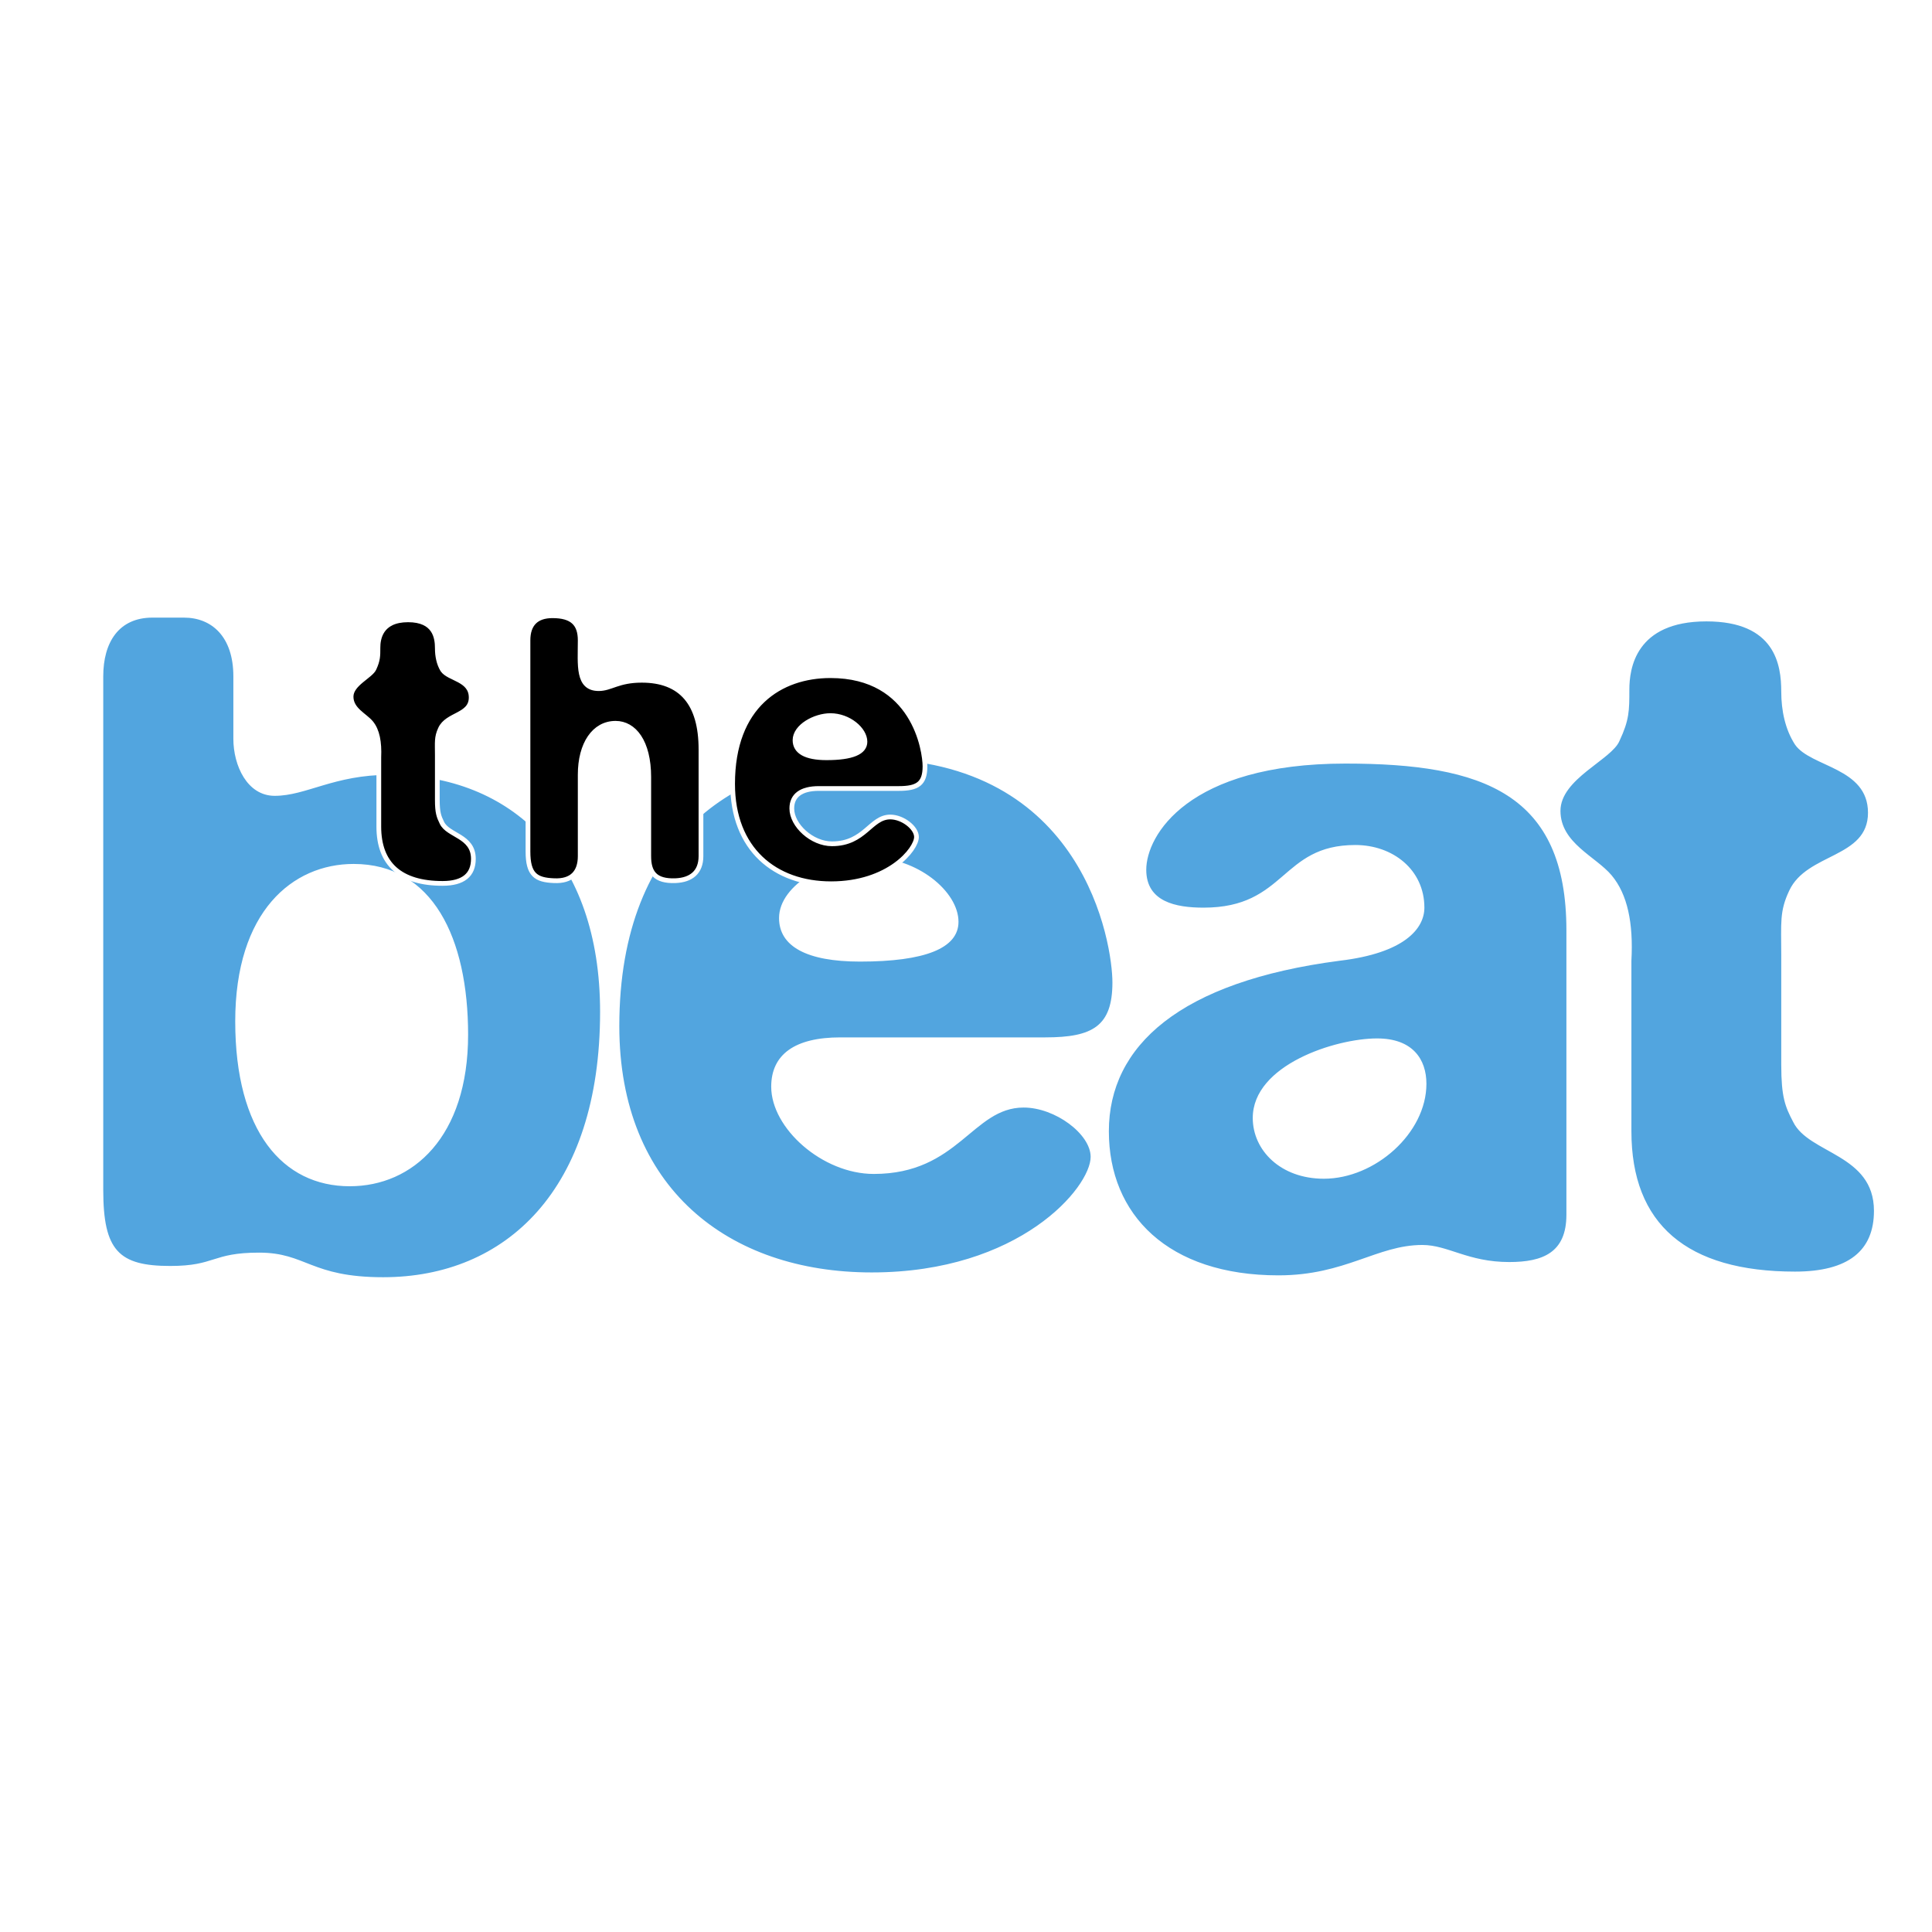
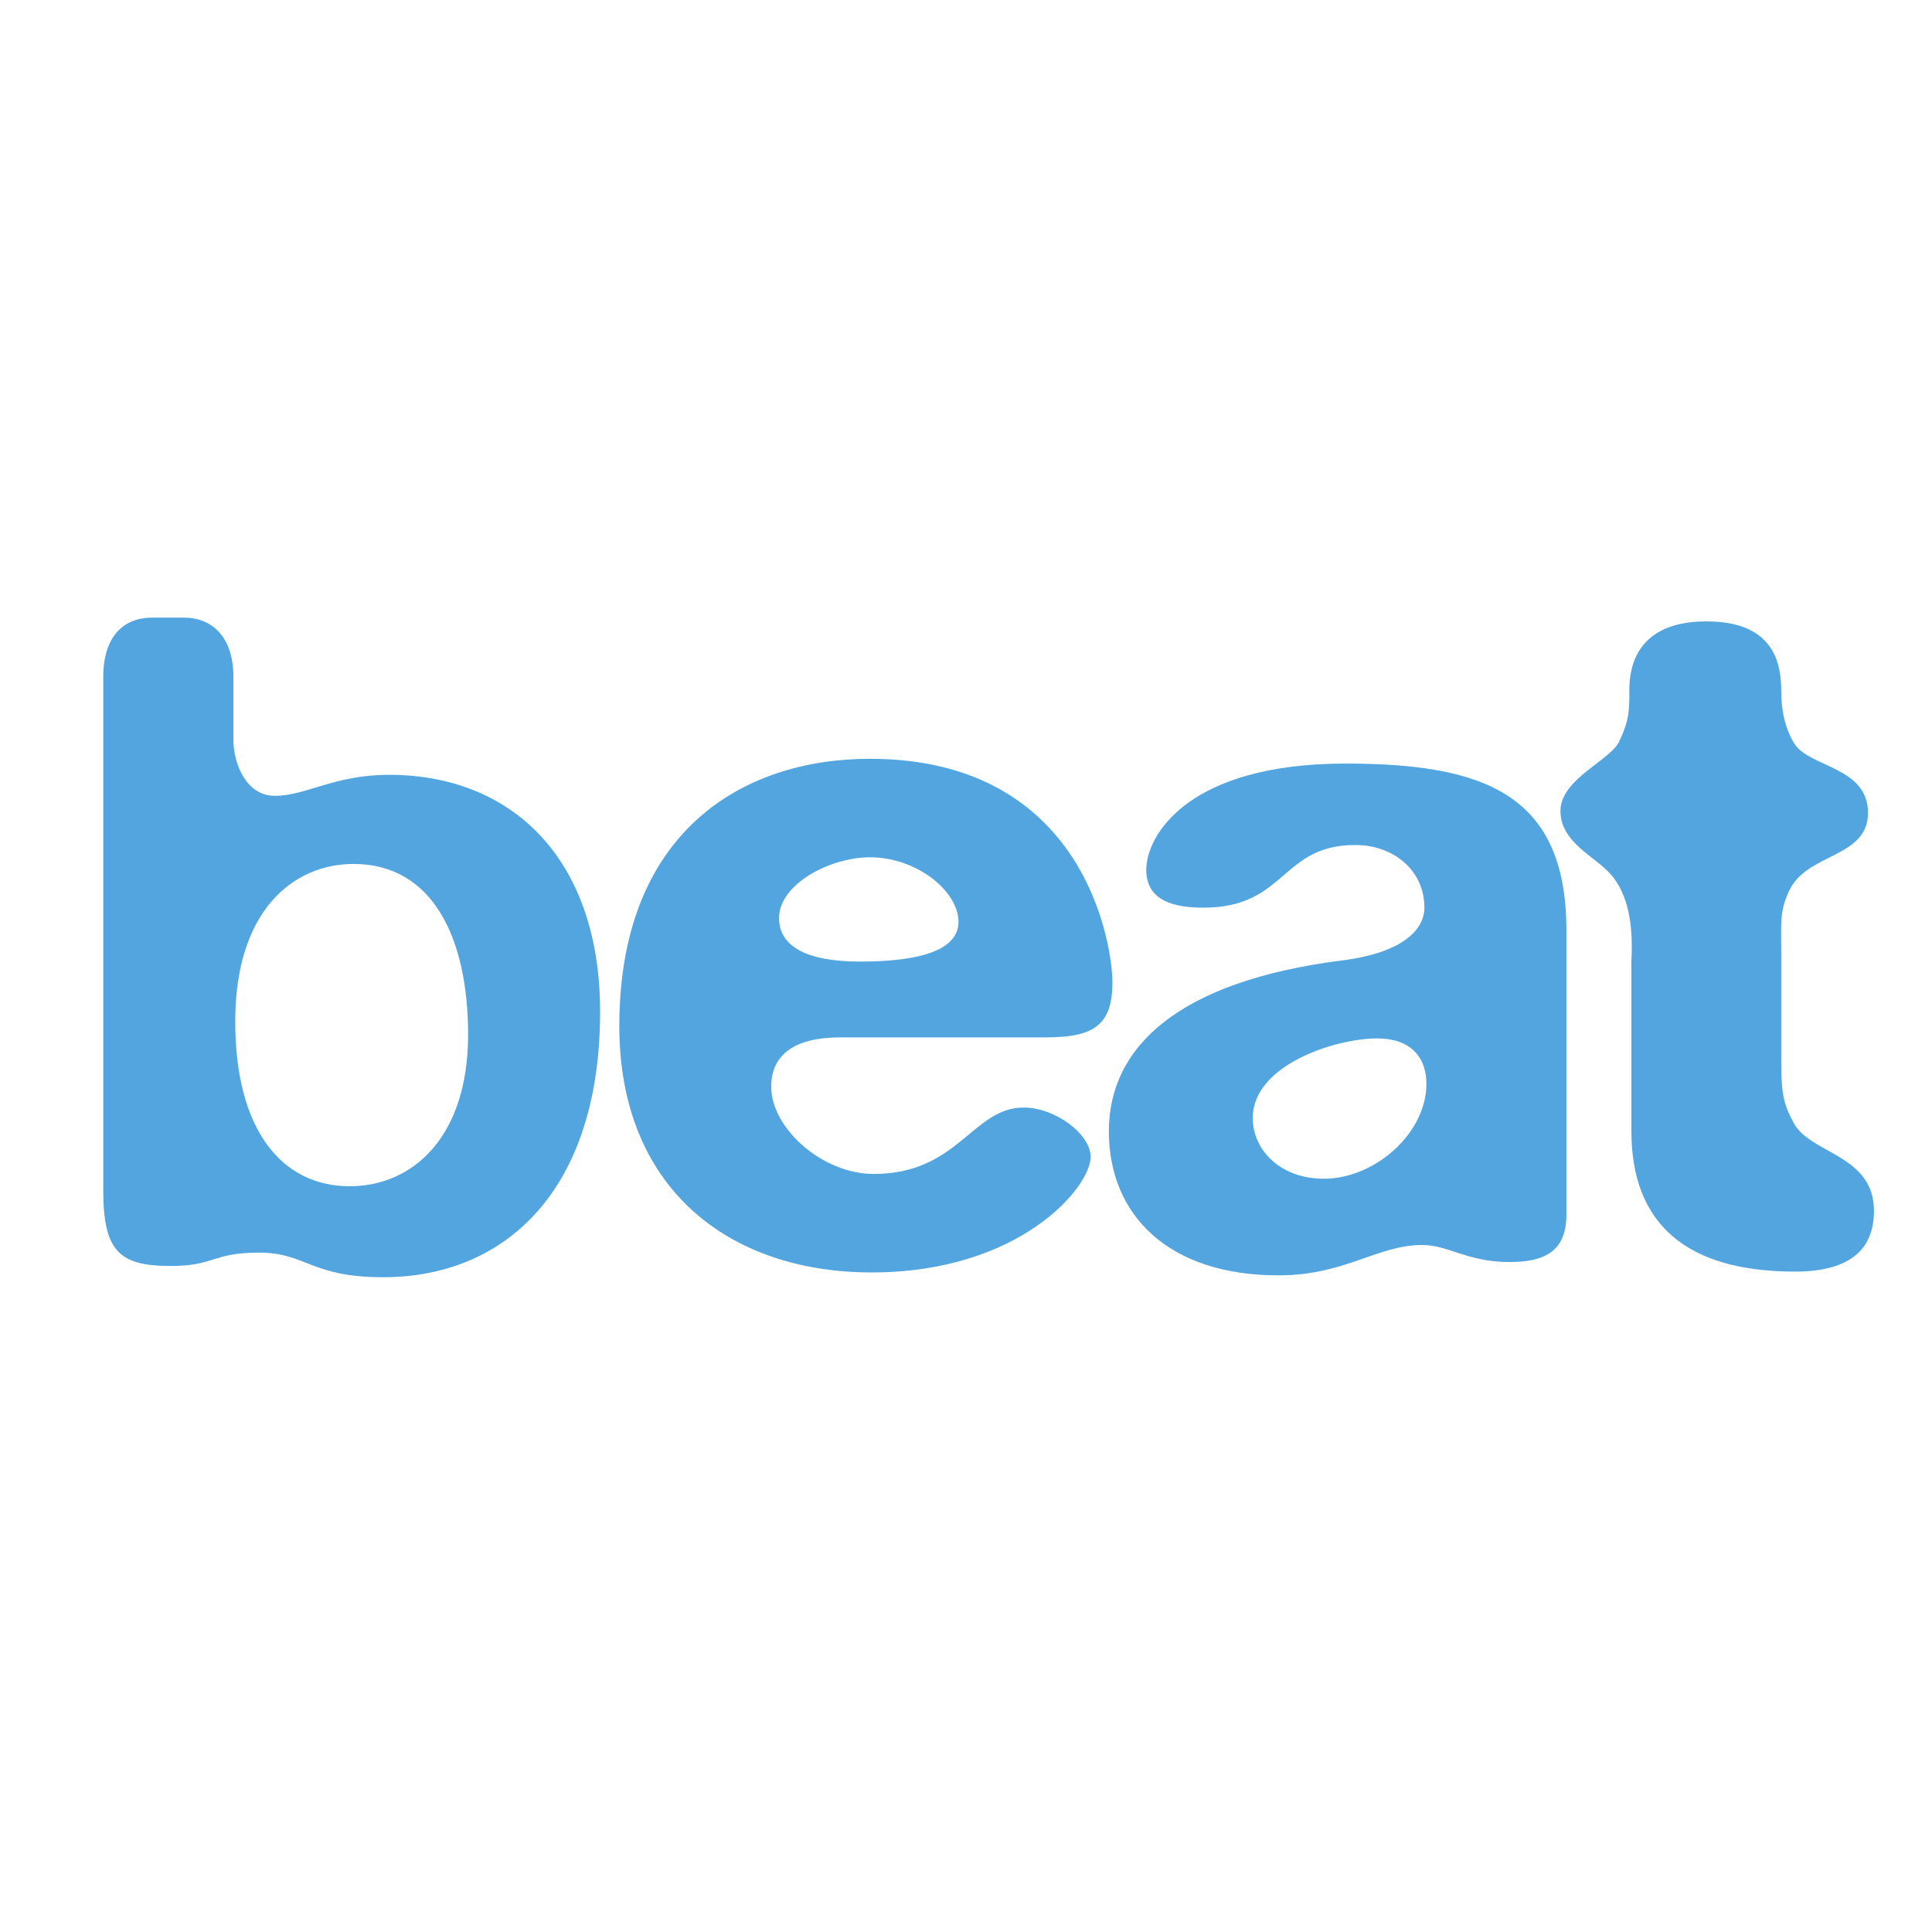
<svg xmlns="http://www.w3.org/2000/svg" width="2500" height="2500" viewBox="0 0 192.756 192.756">
  <g fill-rule="evenodd" clip-rule="evenodd">
-     <path fill="#fff" d="M0 0h192.756v192.756H0V0z" />
    <path d="M10.301 67.479c0-3.406 1.562-5.859 4.904-5.859h3.156c2.749 0 4.921 1.891 4.921 5.859v6.233c0 2.657 1.375 5.688 4.125 5.688 3.156 0 5.905-2.095 11.421-2.095 12.202 0 21.043 8.328 21.043 23.639 0 17.781-9.435 26.484-21.637 26.484-7.28 0-7.67-2.453-12.388-2.453-4.735 0-4.328 1.33-8.858 1.33-5.125 0-6.687-1.518-6.687-7.58V67.479zm24.59 50.873c6.296 0 11.812-4.922 11.812-15.123 0-9.658-3.547-17.033-11.422-17.033-6.093 0-11.812 4.735-11.812 15.705.001 10.966 4.737 16.451 11.422 16.451zM104.301 103.5H83.834c-4.531 0-6.89 1.703-6.89 4.922 0 4.156 5.108 8.703 10.233 8.703 8.451 0 9.842-6.625 14.951-6.625 3.156 0 6.686 2.656 6.686 4.922 0 3.031-7.076 11.529-21.84 11.529-14.357 0-25.185-8.498-25.185-24.574 0-19.297 12.201-26.671 24.998-26.671 21.434 0 24.199 18.529 24.199 22.31 0 4.361-1.966 5.484-6.685 5.484zm-18.498-7.562c6.483 0 9.826-1.328 9.826-3.968 0-3.032-4.124-6.438-8.841-6.438-3.938 0-9.062 2.657-9.062 6.063-.001 2.827 2.765 4.343 8.077 4.343zM150.578 125.914c-4.141 0-6.109-1.703-8.672-1.703-4.514 0-7.67 3.031-14.355 3.031-11.014 0-16.92-6.047-16.92-14.375 0-8.516 7.076-14.936 23.029-17.014 6.482-.767 8.451-3.219 8.451-5.297 0-3.781-3.141-6.25-6.891-6.25-7.467 0-6.873 6.25-15.139 6.25-2.766 0-5.719-.579-5.719-3.781 0-3.406 4.141-10.593 19.873-10.593 13.779 0 22.045 3.015 22.045 16.64v28.374c.001 3.781-2.358 4.718-5.702 4.718zm-18.496-8.312c5.107 0 10.232-4.547 10.232-9.469 0-2.453-1.375-4.529-4.922-4.529-4.141 0-12.404 2.639-12.404 7.936 0 3.218 2.766 6.062 7.094 6.062zM155.688 80.9c0-3.202 5.107-5.093 5.889-6.983.984-2.095.984-3.031.984-5.109s.594-6.812 7.688-6.812c6.873 0 7.467 4.343 7.467 7 0 1.891.391 3.781 1.375 5.297 1.578 2.266 7.279 2.266 7.279 6.796 0 4.547-6.092 3.984-7.857 7.767-.984 2.077-.797 3.219-.797 6.42v10.968c0 3.219.391 4.172 1.188 5.689 1.562 3.201 8.061 3.201 8.061 8.873 0 3.984-2.562 6.062-7.873 6.062-10.811 0-16.326-4.734-16.326-14V95.853c.203-3.78-.391-6.625-1.969-8.516-1.58-1.89-5.109-3.218-5.109-6.437z" fill="#52a5df" />
-     <path d="M35.027 69.505c0-1.294 2.002-2.061 2.308-2.827.374-.834.374-1.226.374-2.062 0-.851.237-2.775 3.004-2.775 2.681 0 2.919 1.771 2.919 2.844 0 .767.152 1.533.525 2.146.611.92 2.852.92 2.852 2.759s-2.393 1.618-3.072 3.133c-.39.852-.305 1.312-.305 2.623v4.446c0 1.294.152 1.668.458 2.299.611 1.294 3.139 1.294 3.139 3.594 0 1.601-1 2.452-3.072 2.452-4.208 0-6.363-1.925-6.363-5.672v-6.897c.068-1.533-.153-2.691-.764-3.44-.629-.766-2.003-1.311-2.003-2.623zM69.936 85.413c0 1.618-.985 2.384-2.528 2.452-2.071.085-2.682-.834-2.682-2.452v-7.886c0-3.525-1.459-5.364-3.309-5.364-2.139 0-3.53 2.061-3.53 5.127v8.124c0 1.618-.832 2.538-2.613 2.452-1.833-.068-2.597-.613-2.597-2.912V63.885c0-1.617.832-2.452 2.444-2.452 1.934 0 2.766.766 2.766 2.452 0 2.453-.305 4.82 1.85 4.82 1.222 0 1.917-.834 4.293-.834 3.92 0 5.906 2.299 5.906 6.898v10.644zM79.32 73.849c0-1.38 1.985-2.453 3.53-2.453 1.833 0 3.446 1.379 3.446 2.605 0 1.073-1.308 1.601-3.836 1.601-2.071.001-3.14-.612-3.14-1.753zm12.966 2.606c0-1.533-1.069-9.044-9.436-9.044-4.989 0-9.758 2.98-9.758 10.798 0 6.523 4.226 9.963 9.826 9.963 5.753 0 8.52-3.44 8.52-4.667 0-.919-1.375-1.993-2.614-1.993-1.985 0-2.528 2.674-5.82 2.674-2.003 0-4.005-1.839-4.005-3.526 0-1.294.933-1.992 2.698-1.992h7.976c1.849 0 2.613-.459 2.613-2.213z" stroke="#fff" stroke-width=".473" stroke-linecap="round" stroke-linejoin="round" stroke-miterlimit="2.613" />
  </g>
</svg>